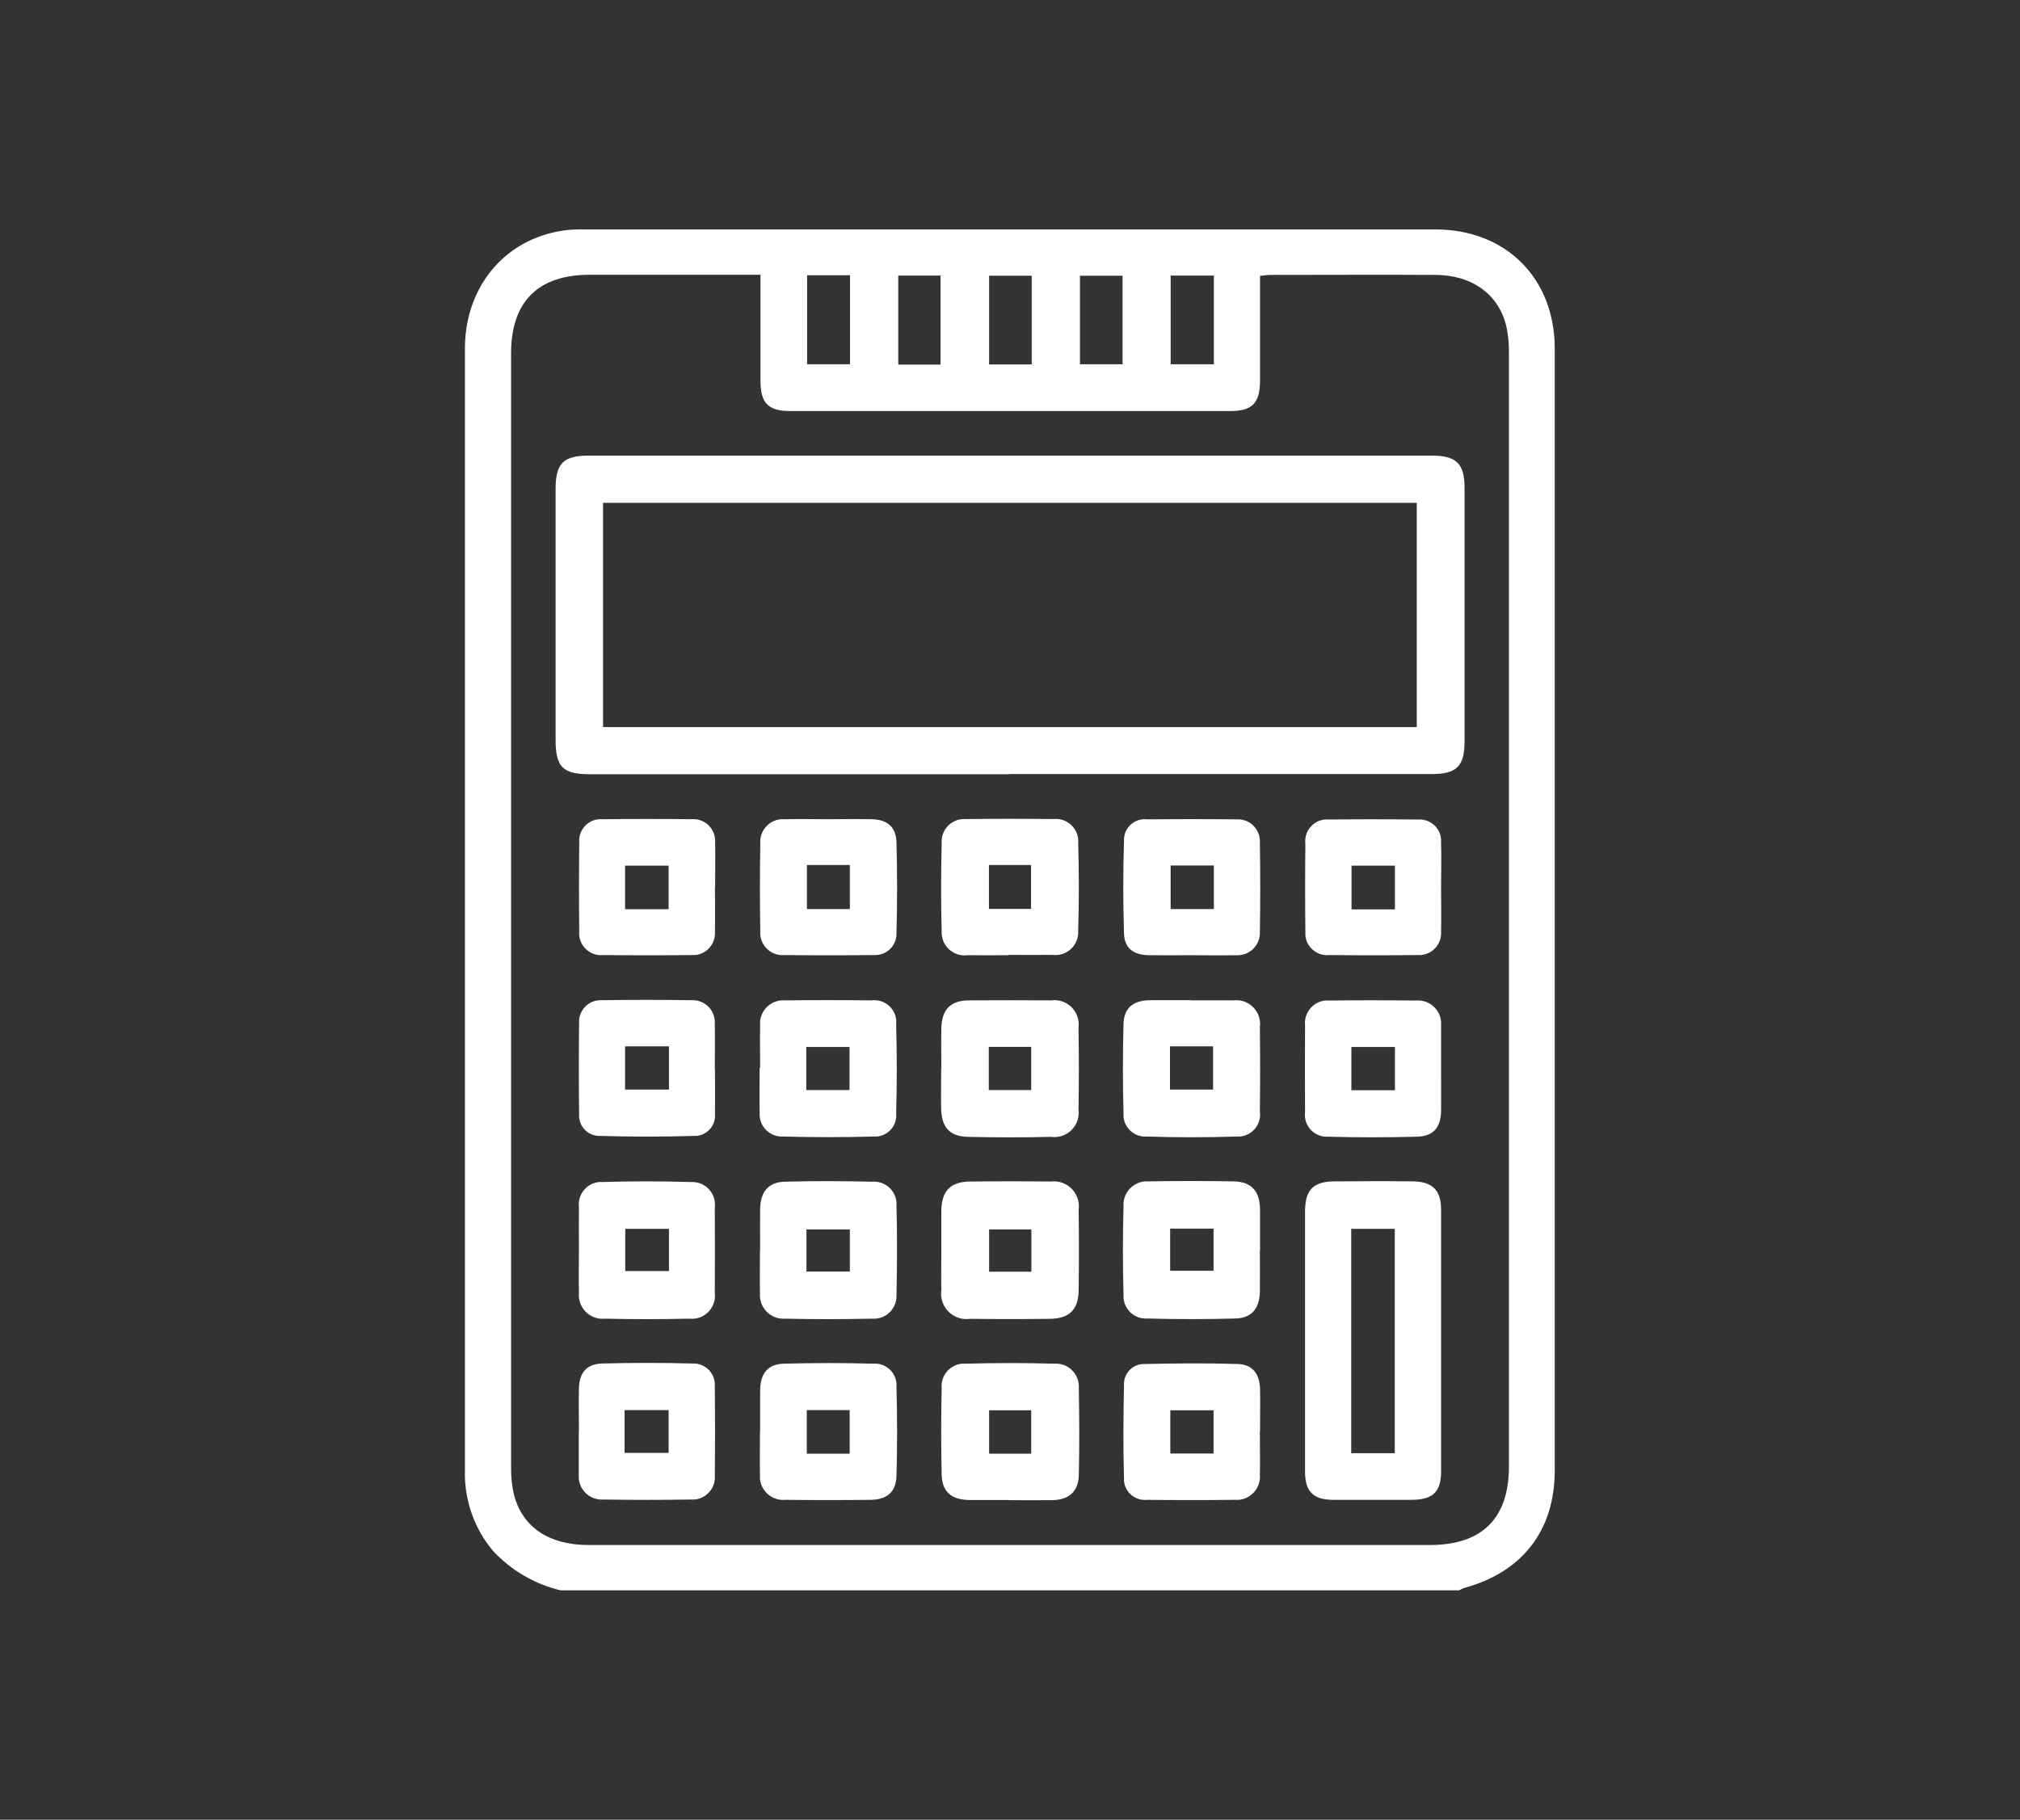
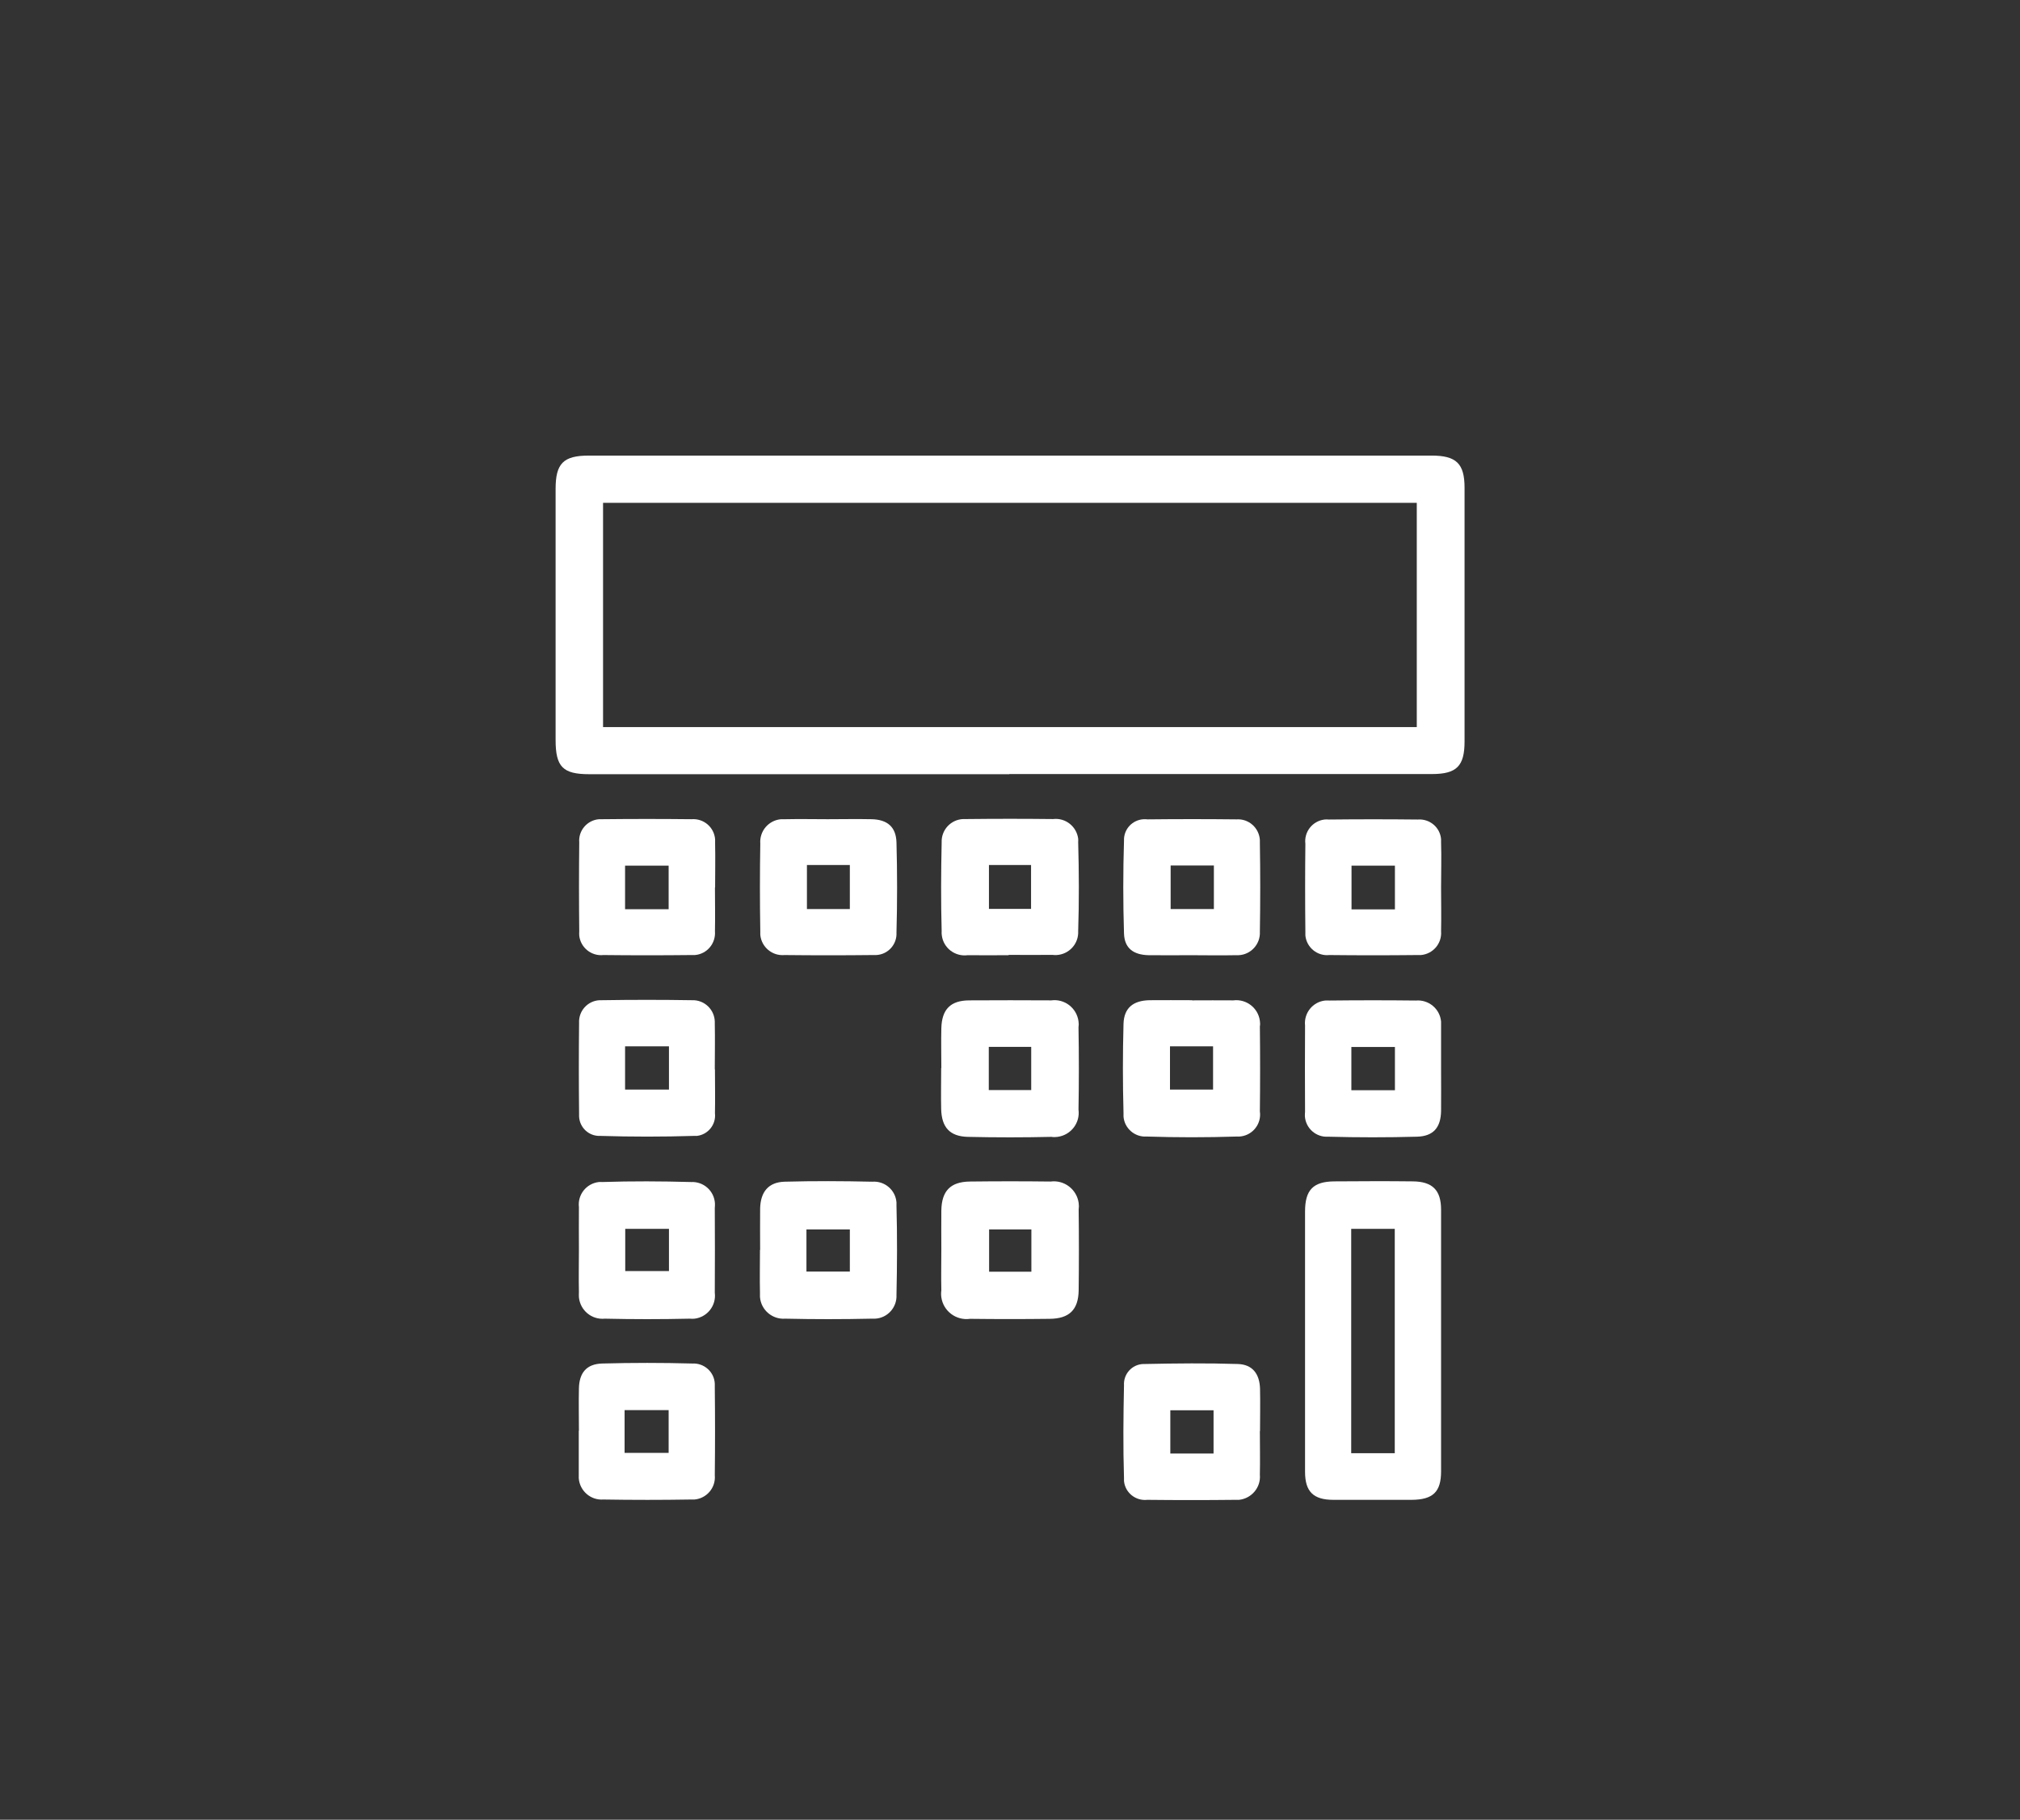
<svg xmlns="http://www.w3.org/2000/svg" id="Vrstva_1" data-name="Vrstva 1" viewBox="0 0 124.74 112.4">
  <rect x="0" y="0" width="124.74" height="112.4" fill="#333333" stroke="none" />
  <g id="Group_70" data-name="Group 70">
-     <path fill="#fff" id="Path_315" data-name="Path 315" d="M34.62,98.23c-1.6-.38-3.05-1.23-4.17-2.43-1.17-1.39-1.79-3.17-1.74-4.99V21.54c0-3.83,2.46-6.77,6.07-7.3,.43-.06,.87-.08,1.31-.07h52.54c4.36,0,7.38,3.01,7.38,7.37,0,23.09,0,46.19,0,69.28,0,3.72-2.01,6.3-5.62,7.27-.1,.04-.19,.09-.28,.14H34.62ZM46.94,16.97h-10.51c-3.2,0-4.86,1.65-4.87,4.84,0,22.93,0,45.86,0,68.78-.01,.6,.05,1.2,.19,1.78,.54,1.99,2.18,3.06,4.59,3.06h51.97c3.21,0,4.87-1.65,4.87-4.84,0-22.93,0-45.86,0-68.78,.01-.6-.05-1.2-.19-1.78-.52-1.91-2.13-3.04-4.34-3.05-3.39-.02-6.79,0-10.18,0-.21,0-.42,.04-.66,.06v6.45c0,1.4-.47,1.9-1.84,1.9-9.06,0-18.12,0-27.17,0-1.38,0-1.84-.5-1.84-1.9v-6.52m2.88,5.53h2.65v-5.5h-2.65v5.5Zm25.12-5.48h-2.67v5.48h2.67v-5.48Zm-16.88,0h-2.61v5.5h2.61v-5.5Zm5.63,.01h-2.63v5.48h2.63v-5.48Zm5.61,0h-2.63v5.47h2.63v-5.47Z" />
    <path fill="#fff" id="Path_316" data-name="Path 316" d="M62.32,47.82h-25.93c-1.63,0-2.08-.45-2.08-2.11v-15.51c0-1.58,.48-2.06,2.06-2.06h52.03c1.53,0,2.04,.49,2.04,1.99,0,5.22,0,10.45,0,15.67,0,1.52-.49,2.01-2.01,2.01-8.7,0-17.4,0-26.1,0m-25.09-2.9h50.25v-13.85H37.24v13.85Z" />
    <path fill="#fff" id="Path_317" data-name="Path 317" d="M80.59,82.79v-7.96c0-1.33,.5-1.85,1.81-1.86,1.61-.01,3.23-.02,4.84,0,1.22,.01,1.75,.54,1.75,1.75,0,5.39,0,10.77,0,16.16,0,1.27-.5,1.75-1.81,1.76-1.61,0-3.23,0-4.84,0-1.24,0-1.75-.51-1.75-1.73,0-2.71,0-5.41,0-8.12m2.85,6.97h2.69v-13.86h-2.69v13.86Z" />
    <path fill="#fff" id="Path_318" data-name="Path 318" d="M58.13,77.14c0-.79-.01-1.59,0-2.37,.02-1.21,.56-1.77,1.75-1.79,1.67-.02,3.33-.02,5,0,.84-.11,1.61,.48,1.73,1.32,.02,.14,.02,.27,0,.41,.02,1.67,.02,3.33,0,5-.02,1.19-.58,1.74-1.79,1.75-1.64,.02-3.28,.02-4.92,0-.86,.12-1.65-.48-1.77-1.33-.02-.14-.02-.29,0-.43-.02-.85,0-1.69,0-2.54m5.55-1.22h-2.6v2.61h2.61v-2.61Z" />
    <path fill="#fff" id="Path_319" data-name="Path 319" d="M58.13,65.97c0-.82-.02-1.64,0-2.46,.03-1.17,.57-1.71,1.71-1.72,1.69-.01,3.39-.01,5.08,0,.82-.11,1.57,.47,1.68,1.29,.02,.13,.02,.25,0,.38,.03,1.69,.03,3.39,0,5.08,.11,.82-.47,1.57-1.29,1.68-.13,.02-.26,.02-.38,0-1.72,.04-3.44,.04-5.17,0-1.11-.03-1.61-.59-1.64-1.71-.02-.85,0-1.69,0-2.54m5.56-1.31h-2.62v2.67h2.62v-2.67Z" />
    <path fill="#fff" id="Path_320" data-name="Path 320" d="M46.94,77.2c0-.85-.01-1.69,0-2.54,.02-1.04,.51-1.64,1.51-1.67,1.8-.05,3.61-.04,5.41,0,.77-.06,1.44,.51,1.5,1.28,0,.07,0,.14,0,.22,.05,1.83,.04,3.66,0,5.49,.04,.77-.55,1.43-1.32,1.47-.07,0-.15,0-.22,0-1.78,.04-3.55,.04-5.33,0-.8,.06-1.5-.54-1.56-1.34,0-.09,0-.19,0-.28-.02-.87,0-1.75,0-2.62m5.55-1.27h-2.68v2.6h2.68v-2.6Z" />
-     <path fill="#fff" id="Path_321" data-name="Path 321" d="M77.8,77.25c0,.85,.01,1.69,0,2.54-.02,1.03-.51,1.63-1.52,1.65-1.8,.05-3.61,.05-5.41,0-.77,.06-1.44-.52-1.49-1.29,0-.07,0-.15,0-.22-.05-1.8-.05-3.6,0-5.41-.06-.8,.54-1.49,1.34-1.55,.1,0,.2,0,.29,0,1.72-.03,3.44-.03,5.17,0,1.1,.02,1.61,.6,1.63,1.72,0,.85,0,1.69,0,2.54m-5.55,1.26h2.68v-2.6h-2.68v2.6Z" />
-     <path fill="#fff" id="Path_322" data-name="Path 322" d="M62.3,92.65c-.82,0-1.64,0-2.46,0-1.09-.02-1.67-.51-1.69-1.57-.04-1.78-.04-3.55,0-5.33-.07-.77,.49-1.45,1.26-1.52,.07,0,.14,0,.22,0,1.83-.05,3.66-.05,5.49,0,.78-.05,1.46,.55,1.5,1.34,0,.09,0,.17,0,.26,.03,1.75,.04,3.5,0,5.25-.02,1.06-.61,1.57-1.68,1.58-.87,.01-1.75,0-2.62,0m-1.24-2.87h2.6v-2.68h-2.6v2.68Z" />
    <path fill="#fff" id="Path_323" data-name="Path 323" d="M73.62,61.79c.85,0,1.69-.01,2.54,0,.8-.1,1.53,.46,1.64,1.26,.02,.12,.02,.24,0,.35,.02,1.75,.02,3.5,0,5.25,.11,.75-.42,1.44-1.16,1.54-.09,.01-.17,.02-.26,.01-1.86,.06-3.72,.06-5.57,0-.73,.05-1.37-.5-1.43-1.23,0-.08,0-.16,0-.24-.05-1.83-.05-3.66,0-5.49,.03-.99,.6-1.44,1.61-1.46,.87-.01,1.75,0,2.62,0m-1.36,5.52h2.66v-2.67h-2.66v2.67Z" />
-     <path fill="#fff" id="Path_324" data-name="Path 324" d="M46.94,65.95c0-.87-.02-1.75,0-2.62-.07-.78,.52-1.47,1.3-1.54,.08,0,.16,0,.24,0,1.78-.02,3.55-.02,5.33,0,.75-.1,1.44,.43,1.53,1.18,.01,.09,.01,.17,0,.26,.05,1.86,.05,3.71,0,5.57,.06,.72-.48,1.34-1.2,1.4-.07,0-.14,0-.21,0-1.86,.05-3.71,.05-5.57,0-.76,.04-1.41-.54-1.45-1.3,0-.08,0-.16,0-.25-.02-.9,0-1.8,0-2.7m5.55-1.28h-2.67v2.66h2.67v-2.66Z" />
-     <path fill="#fff" id="Path_325" data-name="Path 325" d="M46.94,88.43c0-.85,0-1.69,0-2.54,.01-1.06,.47-1.64,1.49-1.66,1.83-.05,3.66-.05,5.49,0,.74-.06,1.38,.49,1.44,1.22,0,.08,0,.16,0,.23,.05,1.83,.05,3.66,0,5.49-.03,.99-.59,1.46-1.6,1.47-1.75,.02-3.5,.02-5.25,0-.79,.08-1.5-.5-1.58-1.29,0-.1,0-.2,0-.3-.02-.87,0-1.75,0-2.62m5.54-1.33h-2.65v2.69h2.65v-2.69Z" />
    <path fill="#fff" id="Path_326" data-name="Path 326" d="M77.8,88.39c0,.9,.02,1.8,0,2.7,.07,.78-.51,1.47-1.29,1.55-.08,0-.17,0-.25,0-1.8,.02-3.61,.02-5.41,0-.72,.08-1.37-.44-1.44-1.16,0-.06,0-.13,0-.19-.06-1.91-.04-3.82,0-5.73-.04-.69,.49-1.28,1.18-1.31,.04,0,.08,0,.12,0,1.91-.04,3.82-.06,5.73,0,.9,.03,1.34,.6,1.37,1.52,.02,.87,0,1.75,0,2.62m-5.54,1.39h2.67v-2.67h-2.67v2.67Z" />
    <path fill="#fff" id="Path_327" data-name="Path 327" d="M62.29,59c-.85,0-1.69,.01-2.54,0-.77,.1-1.49-.44-1.59-1.22-.01-.09-.02-.17-.01-.26-.05-1.83-.04-3.66,0-5.49-.03-.77,.57-1.41,1.33-1.44,.07,0,.15,0,.22,0,1.78-.02,3.55-.02,5.33,0,.76-.09,1.45,.45,1.55,1.21,0,.07,.01,.15,0,.22,.05,1.83,.06,3.66,0,5.49,.04,.78-.56,1.44-1.34,1.48-.09,0-.17,0-.26-.01-.9,.01-1.8,0-2.7,0m-1.21-2.84h2.6v-2.71h-2.6v2.71Z" />
    <path fill="#fff" id="Path_328" data-name="Path 328" d="M35.75,77.18c0-.87-.01-1.75,0-2.62-.09-.77,.46-1.46,1.23-1.55,.07,0,.13-.01,.2,0,1.83-.06,3.66-.05,5.49,0,.78-.04,1.44,.55,1.48,1.33,0,.09,0,.18-.01,.27,.01,1.75,.01,3.5,0,5.24,.1,.79-.46,1.5-1.24,1.6-.1,.01-.21,.01-.31,0-1.75,.04-3.5,.04-5.24,0-.81,.08-1.52-.51-1.6-1.32-.01-.11,0-.22,0-.33-.02-.87,0-1.75,0-2.62m2.86,1.33h2.7v-2.61h-2.7v2.61Z" />
    <path fill="#fff" id="Path_329" data-name="Path 329" d="M51.12,50.6c.9,0,1.8-.02,2.7,0,.97,.02,1.51,.47,1.54,1.43,.05,1.86,.05,3.71,0,5.57,.04,.73-.52,1.36-1.26,1.39-.08,0-.16,0-.24,0-1.8,.02-3.61,.02-5.41,0-.76,.07-1.43-.49-1.5-1.25,0-.07,0-.15,0-.22-.03-1.8-.03-3.61,0-5.41-.06-.77,.51-1.45,1.29-1.51,.09,0,.18,0,.27,0,.87-.02,1.75,0,2.62,0m-1.3,5.55h2.65v-2.72h-2.65v2.72Z" />
    <path fill="#fff" id="Path_330" data-name="Path 330" d="M73.56,59c-.87,0-1.75,.01-2.62,0-.95-.02-1.5-.43-1.53-1.34-.06-1.91-.06-3.82,0-5.73-.03-.71,.52-1.3,1.23-1.33,.08,0,.15,0,.23,.01,1.83-.02,3.66-.02,5.49,0,.75-.05,1.39,.52,1.44,1.27,0,.06,0,.12,0,.18,.03,1.83,.03,3.66,0,5.49,.04,.77-.56,1.42-1.32,1.45-.07,0-.14,0-.21,0-.9,.02-1.8,0-2.7,0m1.39-5.54h-2.67v2.69h2.67v-2.69Z" />
    <path fill="#fff" id="Path_331" data-name="Path 331" d="M44.15,66.06c0,.9,.02,1.8,0,2.7,.08,.69-.42,1.32-1.11,1.4-.06,0-.11,0-.17,0-1.94,.06-3.87,.06-5.81,0-.69,.03-1.27-.51-1.3-1.2,0-.07,0-.13,0-.2-.02-1.86-.02-3.71,0-5.57-.04-.74,.52-1.37,1.26-1.41,.05,0,.09,0,.14,0,1.86-.03,3.71-.03,5.57,0,.76-.03,1.39,.57,1.41,1.32,0,.05,0,.1,0,.15,.02,.93,0,1.86,0,2.79m-5.54,1.26h2.71v-2.67h-2.71v2.67Z" />
    <path fill="#fff" id="Path_332" data-name="Path 332" d="M88.99,66.01c0,.87,.01,1.75,0,2.62-.02,1.01-.47,1.55-1.48,1.58-1.83,.05-3.66,.05-5.49,0-.75,.05-1.39-.52-1.44-1.26,0-.09,0-.19,.01-.28-.01-1.78-.01-3.55,0-5.33-.08-.77,.48-1.46,1.24-1.54,.09,0,.18-.01,.27,0,1.78-.02,3.55-.02,5.33,0,.79-.07,1.49,.51,1.56,1.3,0,.1,0,.2,0,.3v2.62m-2.85-1.35h-2.69v2.67h2.69v-2.67Z" />
    <path fill="#fff" id="Path_333" data-name="Path 333" d="M35.75,88.38c0-.87-.02-1.75,0-2.62,.02-.97,.47-1.51,1.43-1.54,1.86-.05,3.71-.05,5.57,0,.73-.04,1.36,.52,1.39,1.25,0,.08,0,.16,0,.24,.02,1.8,.02,3.61,0,5.41,.07,.76-.49,1.43-1.25,1.5-.07,0-.15,0-.22,0-1.8,.03-3.61,.03-5.41,0-.78,.06-1.46-.53-1.52-1.31,0-.08,0-.16,0-.24v-2.7m2.83,1.37h2.72v-2.64h-2.72v2.64Z" />
    <path fill="#fff" id="Path_334" data-name="Path 334" d="M44.15,54.82c0,.9,.02,1.8,0,2.7,.06,.75-.49,1.41-1.24,1.47-.08,0-.16,0-.24,0-1.8,.02-3.61,.02-5.41,0-.74,.08-1.41-.46-1.49-1.2,0-.09-.01-.18,0-.27-.02-1.83-.02-3.66,0-5.49-.06-.73,.49-1.37,1.22-1.43,.07,0,.15,0,.22,0,1.83-.02,3.66-.02,5.49,0,.75-.06,1.4,.49,1.46,1.24,0,.09,0,.18,0,.27,.02,.9,0,1.8,0,2.7m-2.86-1.34h-2.7v2.69h2.69v-2.69Z" />
    <path fill="#fff" id="Path_335" data-name="Path 335" d="M88.99,54.82c0,.9,.02,1.8,0,2.7,.06,.75-.49,1.4-1.24,1.47-.08,0-.17,0-.25,0-1.8,.02-3.61,.02-5.41,0-.74,.08-1.41-.47-1.48-1.21,0-.08,0-.17,0-.25-.02-1.8-.02-3.61,0-5.41-.09-.74,.44-1.41,1.18-1.5,.09-.01,.18-.01,.27,0,1.83-.02,3.66-.02,5.49,0,.73-.06,1.38,.48,1.44,1.21,0,.07,0,.14,0,.21,.03,.93,0,1.86,0,2.79h0m-2.85-1.36h-2.68v2.7h2.68v-2.7Z" />
  </g>
</svg>